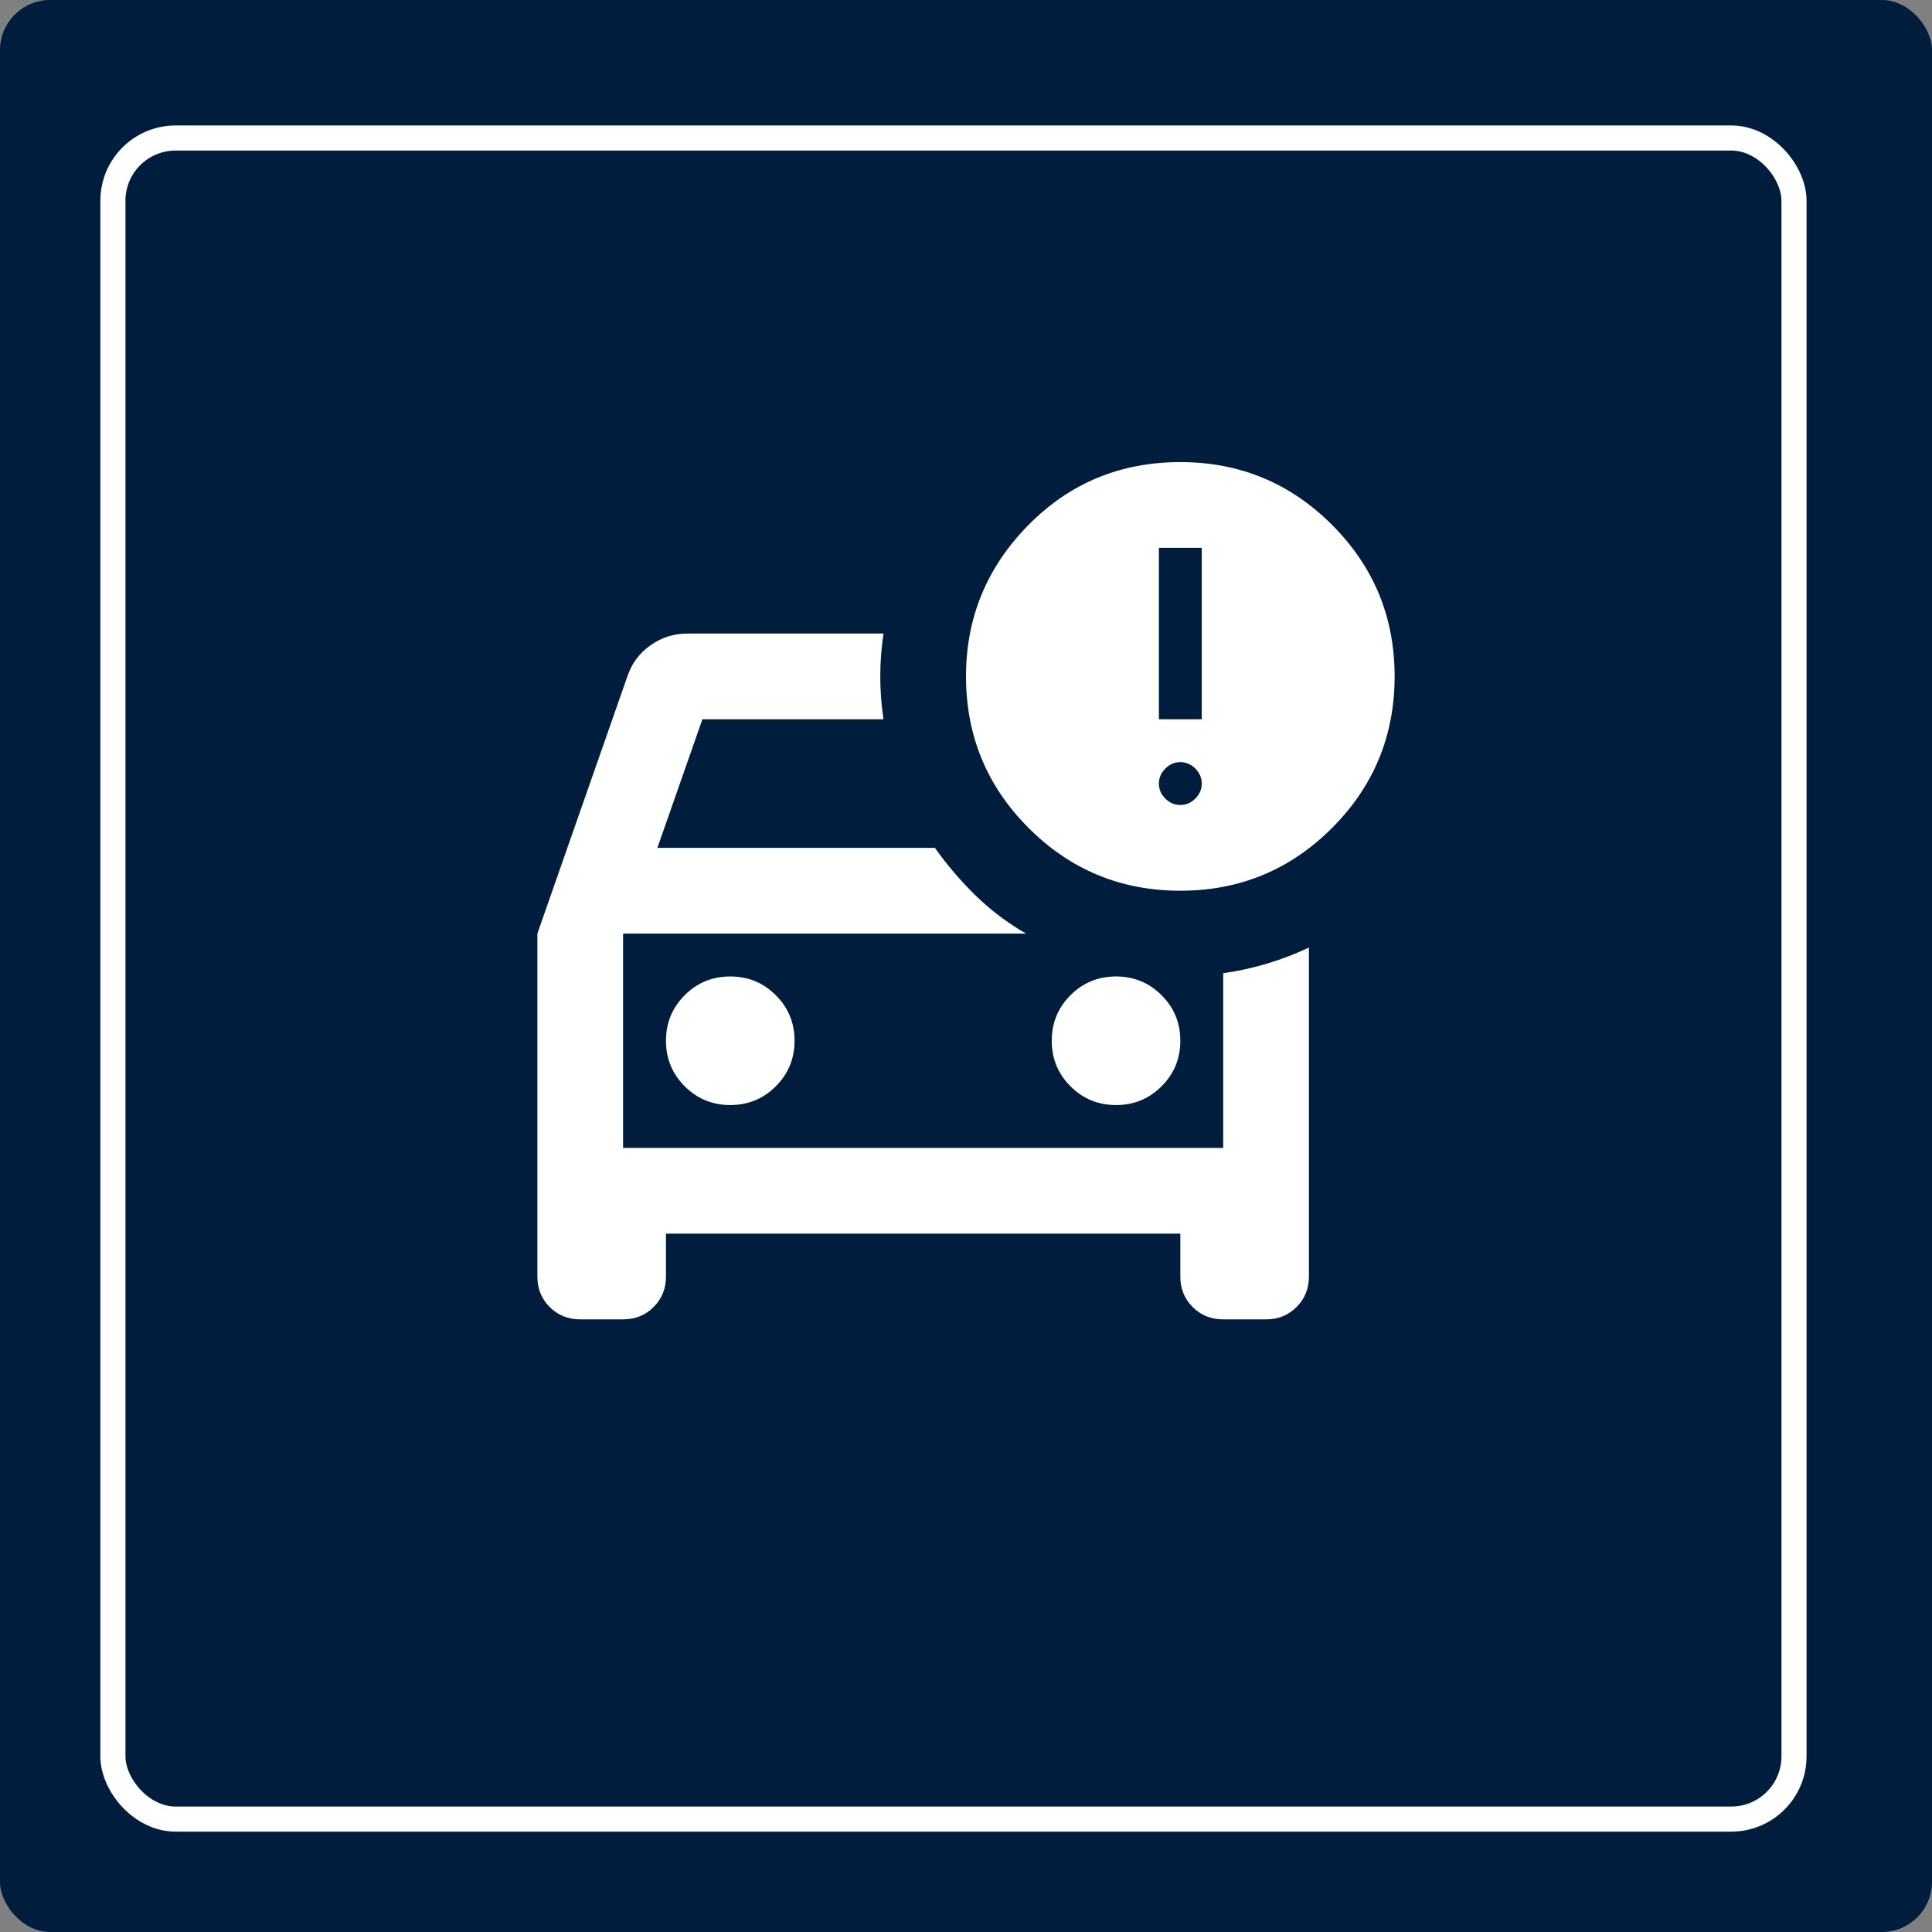
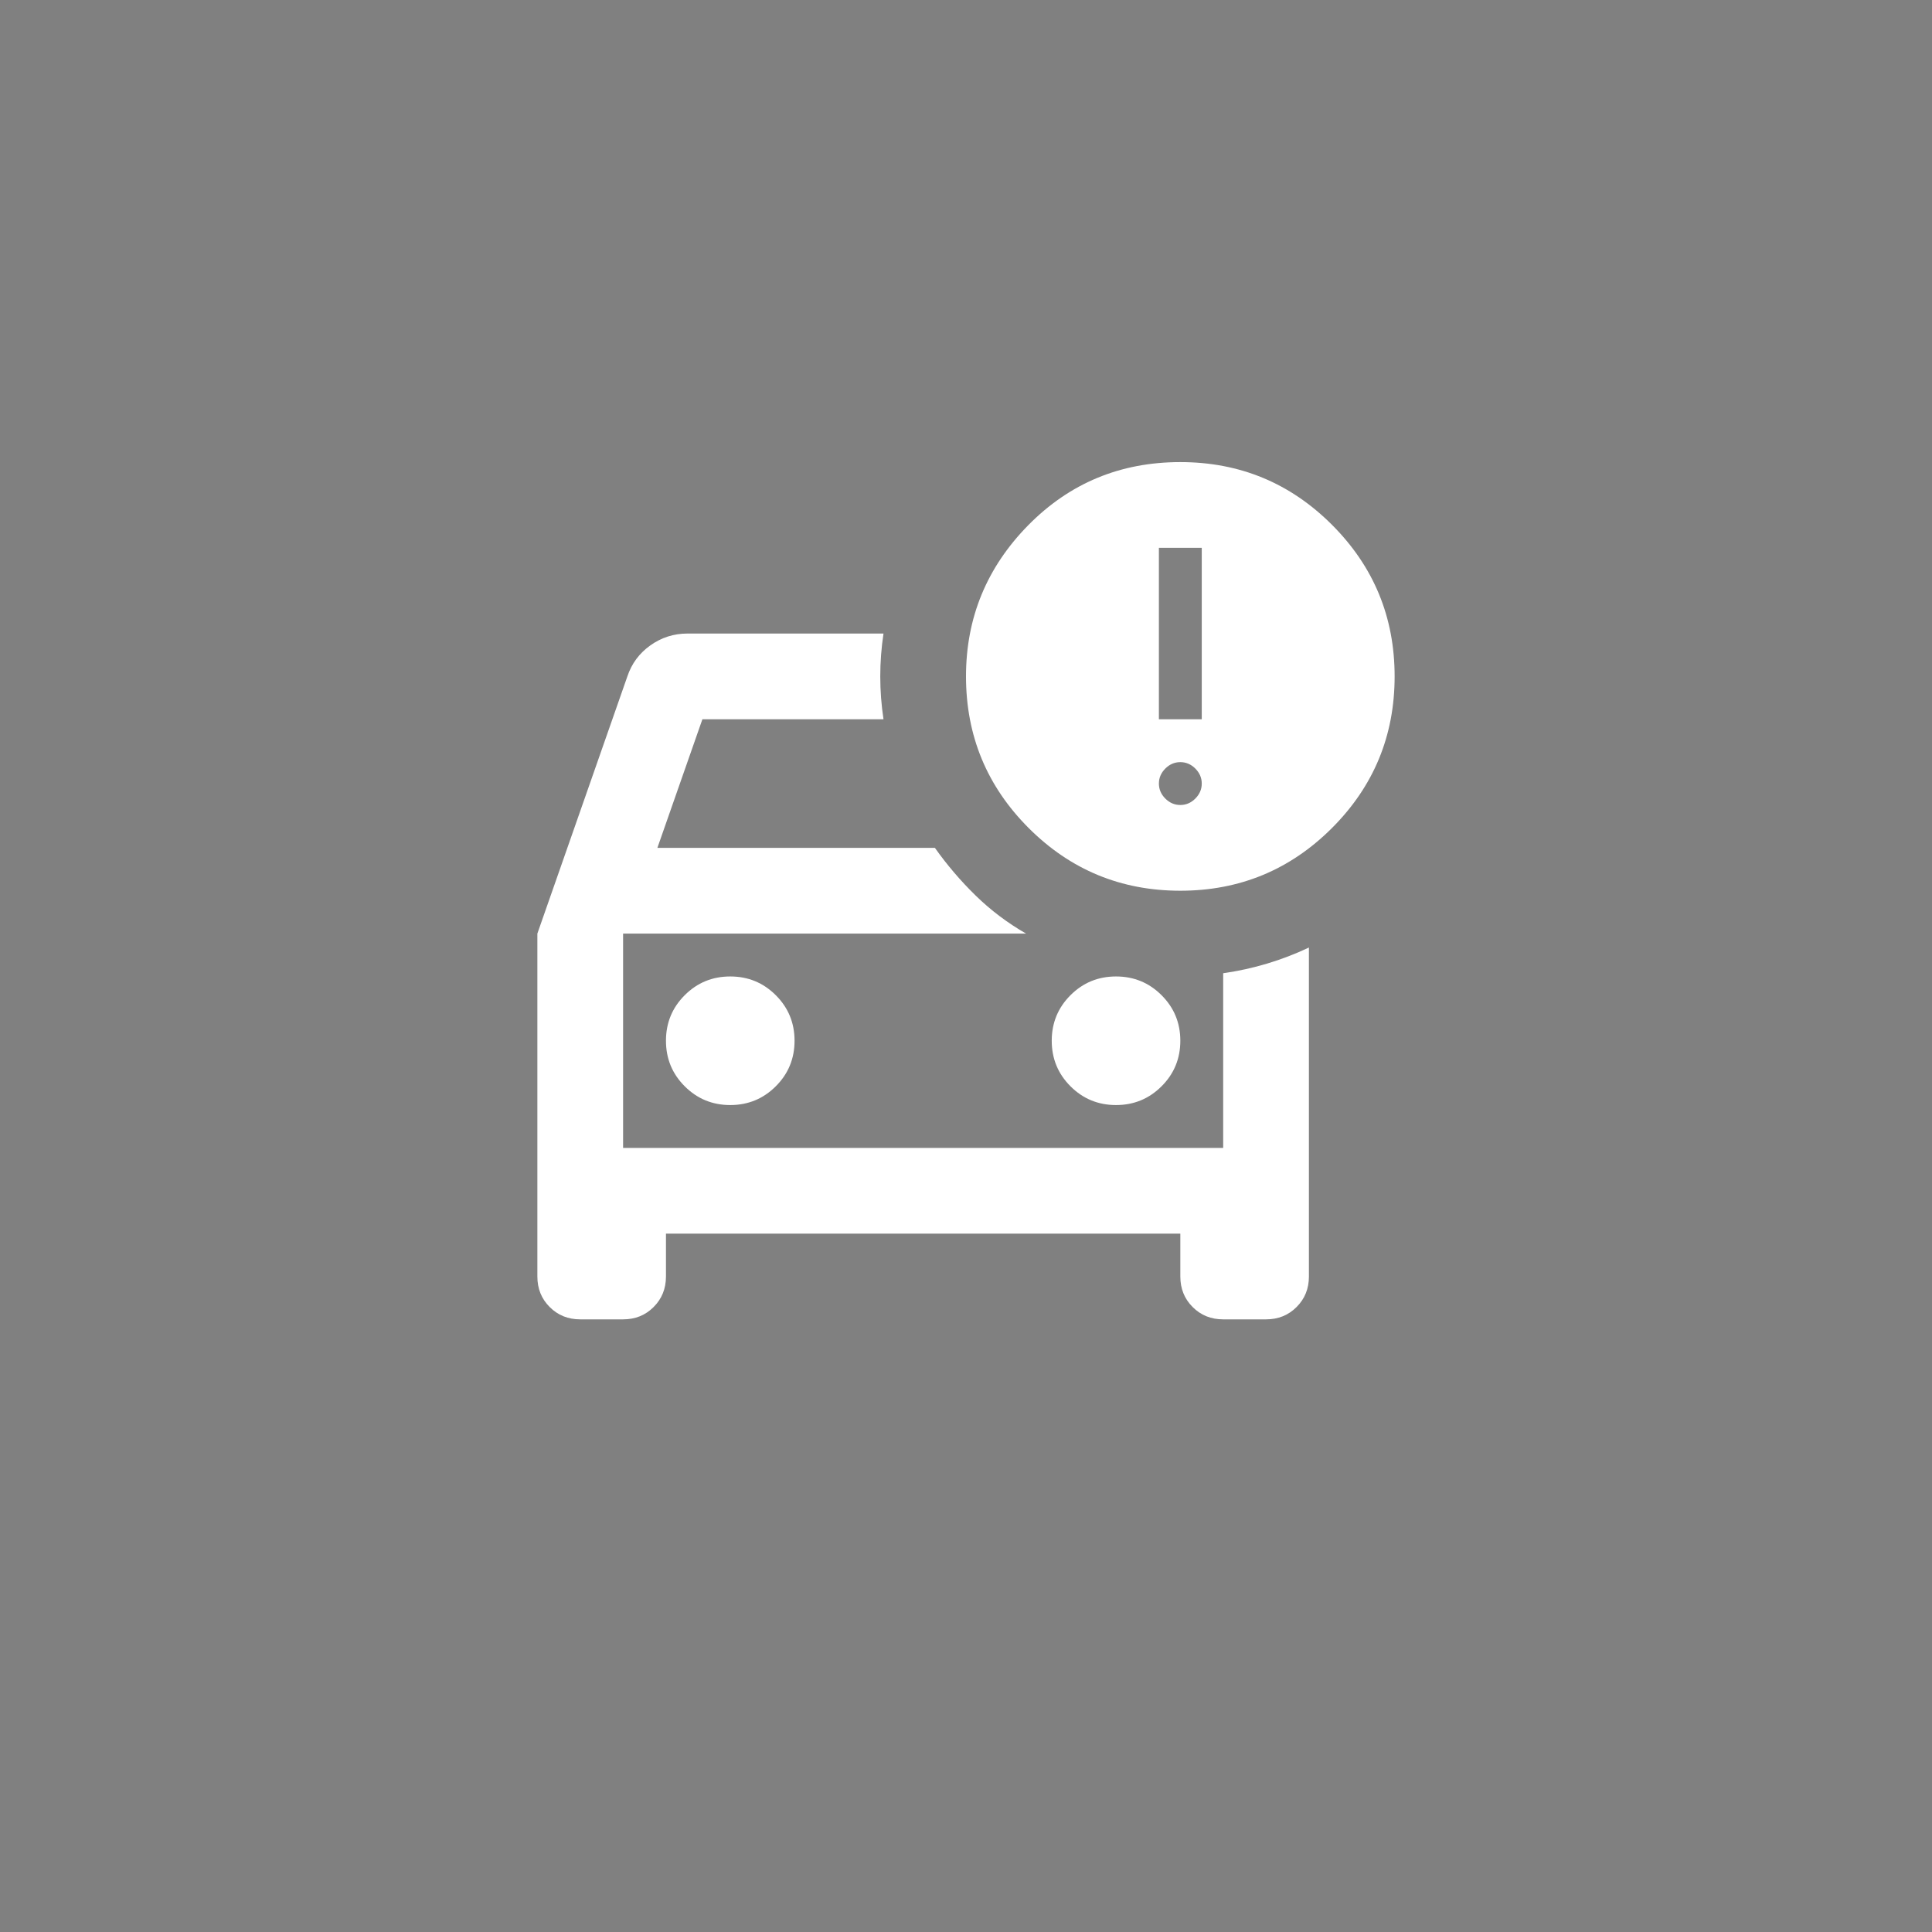
<svg xmlns="http://www.w3.org/2000/svg" width="77" height="77" viewBox="0 0 77 77" fill="none">
  <rect x="0" y="0" width="77" height="77" fill="#808080" stroke="none" />
-   <rect width="77" height="77" rx="2" fill="#001D3D" />
-   <rect x="4.5" y="5.5" width="67" height="67" rx="2.5" stroke="white" />
  <path d="M21.417 37.208L25.004 26.958C25.175 26.446 25.481 26.033 25.922 25.72C26.364 25.407 26.855 25.25 27.396 25.25H35.212C35.126 25.819 35.083 26.389 35.083 26.958C35.083 27.528 35.126 28.097 35.212 28.667H27.994L26.2 33.792H37.261C37.745 34.475 38.286 35.108 38.884 35.692C39.482 36.276 40.151 36.781 40.892 37.208H24.833V45.75H48.75V38.788C49.348 38.703 49.932 38.575 50.501 38.404C51.071 38.233 51.626 38.02 52.167 37.764V50.875C52.167 51.359 52.003 51.765 51.675 52.092C51.348 52.42 50.942 52.583 50.458 52.583H48.75C48.266 52.583 47.86 52.42 47.533 52.092C47.205 51.765 47.042 51.359 47.042 50.875V49.167H26.542V50.875C26.542 51.359 26.378 51.765 26.05 52.092C25.723 52.42 25.317 52.583 24.833 52.583H23.125C22.641 52.583 22.235 52.42 21.908 52.092C21.58 51.765 21.417 51.359 21.417 50.875V37.208ZM44.479 44.042C45.191 44.042 45.796 43.792 46.294 43.294C46.793 42.796 47.042 42.191 47.042 41.479C47.042 40.767 46.793 40.162 46.294 39.664C45.796 39.166 45.191 38.917 44.479 38.917C43.767 38.917 43.162 39.166 42.664 39.664C42.166 40.162 41.917 40.767 41.917 41.479C41.917 42.191 42.166 42.796 42.664 43.294C43.162 43.792 43.767 44.042 44.479 44.042ZM29.104 44.042C29.816 44.042 30.421 43.792 30.919 43.294C31.418 42.796 31.667 42.191 31.667 41.479C31.667 40.767 31.418 40.162 30.919 39.664C30.421 39.166 29.816 38.917 29.104 38.917C28.392 38.917 27.787 39.166 27.289 39.664C26.791 40.162 26.542 40.767 26.542 41.479C26.542 42.191 26.791 42.796 27.289 43.294C27.787 43.792 28.392 44.042 29.104 44.042ZM47.042 35.5C44.678 35.5 42.664 34.667 40.998 33.002C39.333 31.336 38.5 29.322 38.5 26.958C38.5 24.624 39.326 22.616 40.977 20.936C42.629 19.257 44.65 18.417 47.042 18.417C49.405 18.417 51.419 19.249 53.085 20.915C54.751 22.581 55.583 24.595 55.583 26.958C55.583 29.322 54.751 31.336 53.085 33.002C51.419 34.667 49.405 35.5 47.042 35.5ZM46.188 28.667H47.896V21.833H46.188V28.667ZM47.042 32.083C47.27 32.083 47.469 31.998 47.64 31.827C47.81 31.656 47.896 31.457 47.896 31.229C47.896 31.001 47.81 30.802 47.64 30.631C47.469 30.46 47.27 30.375 47.042 30.375C46.814 30.375 46.615 30.46 46.444 30.631C46.273 30.802 46.188 31.001 46.188 31.229C46.188 31.457 46.273 31.656 46.444 31.827C46.615 31.998 46.814 32.083 47.042 32.083Z" fill="white" />
</svg>